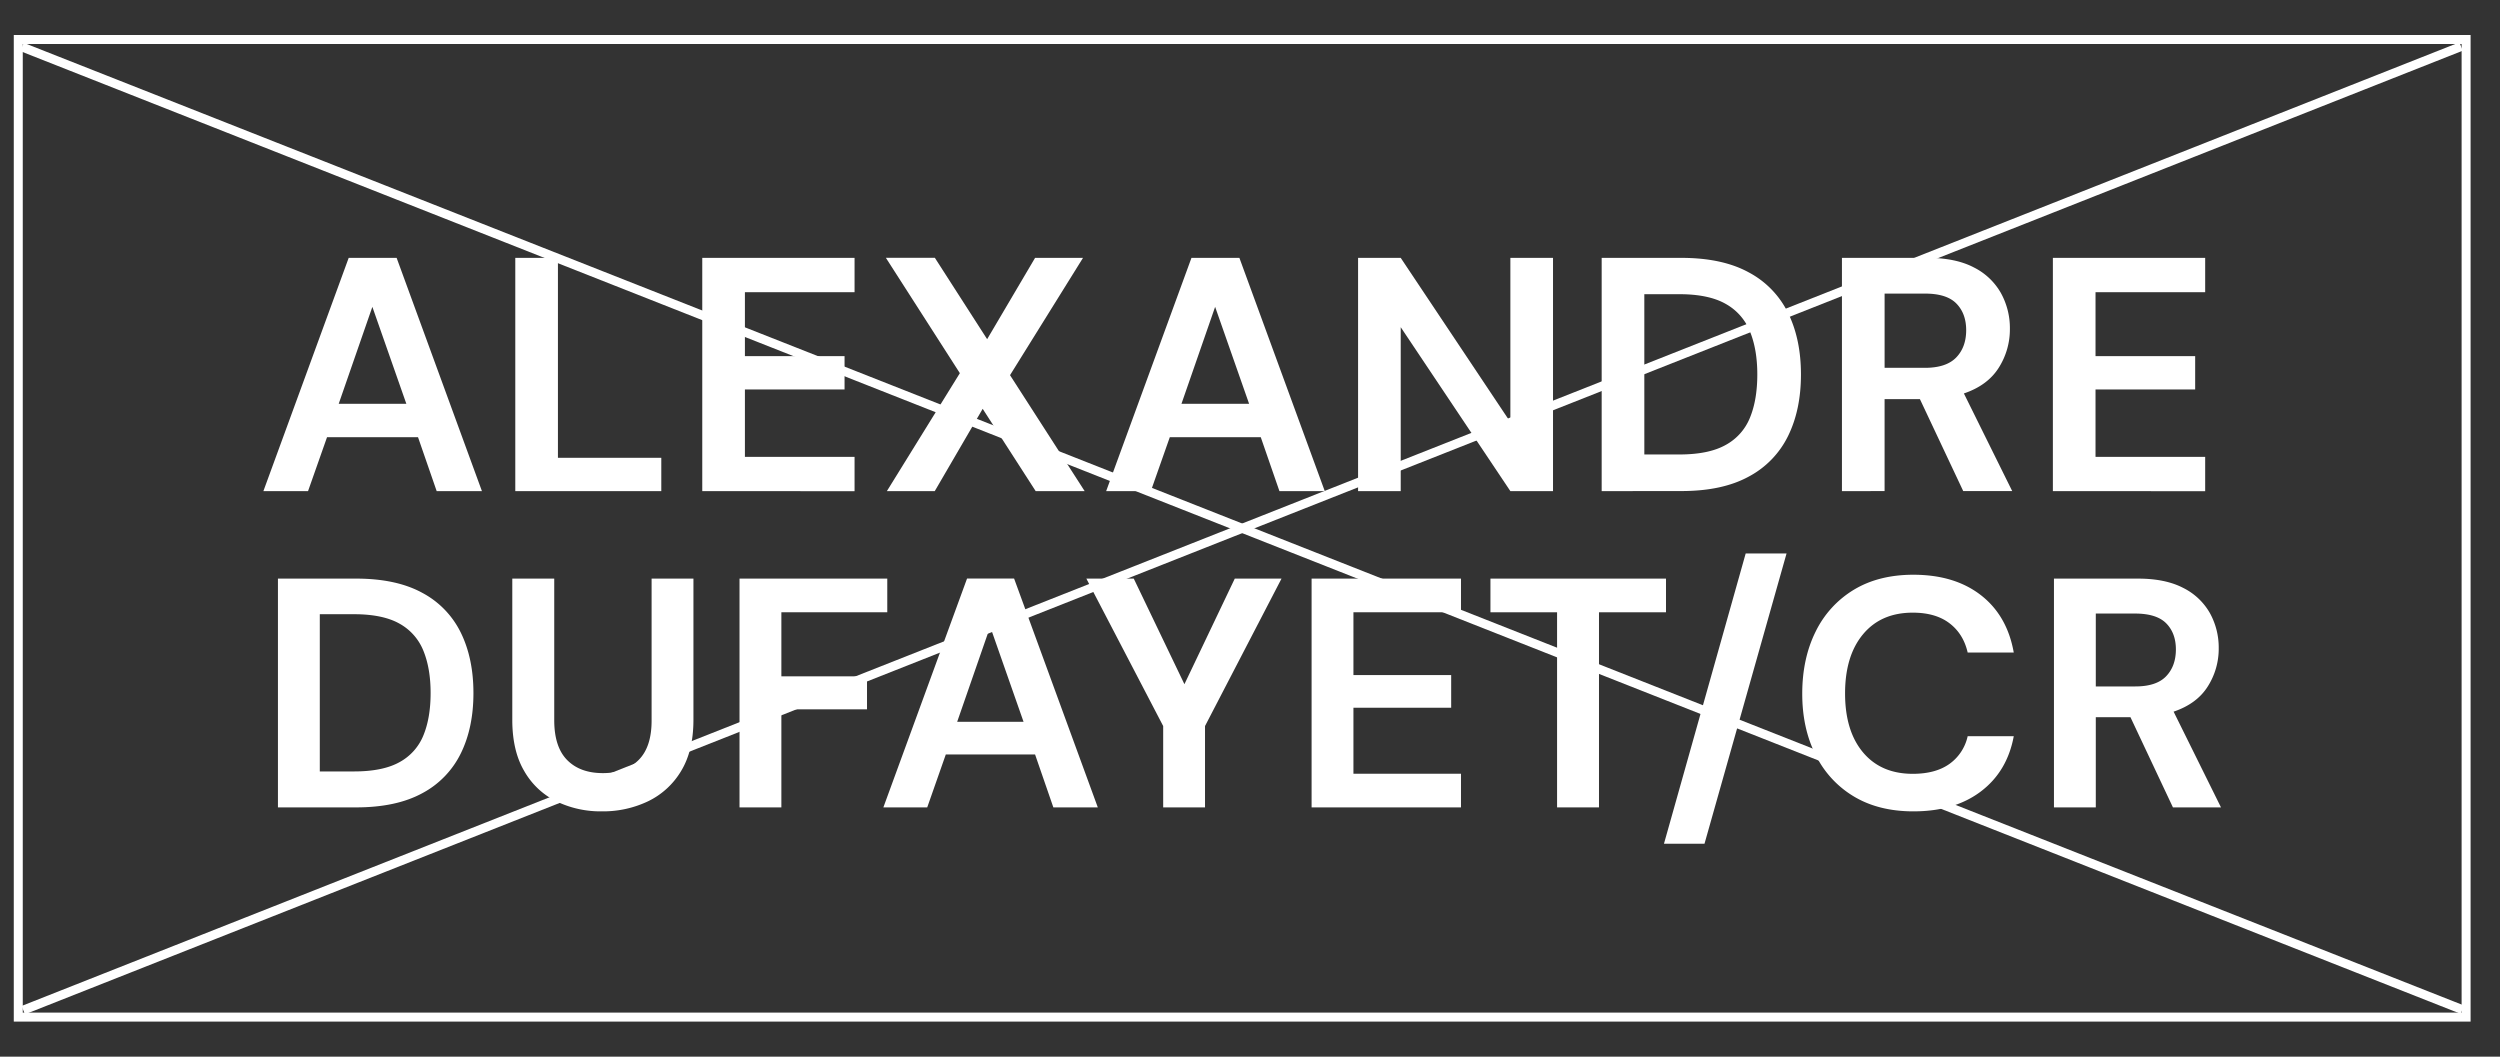
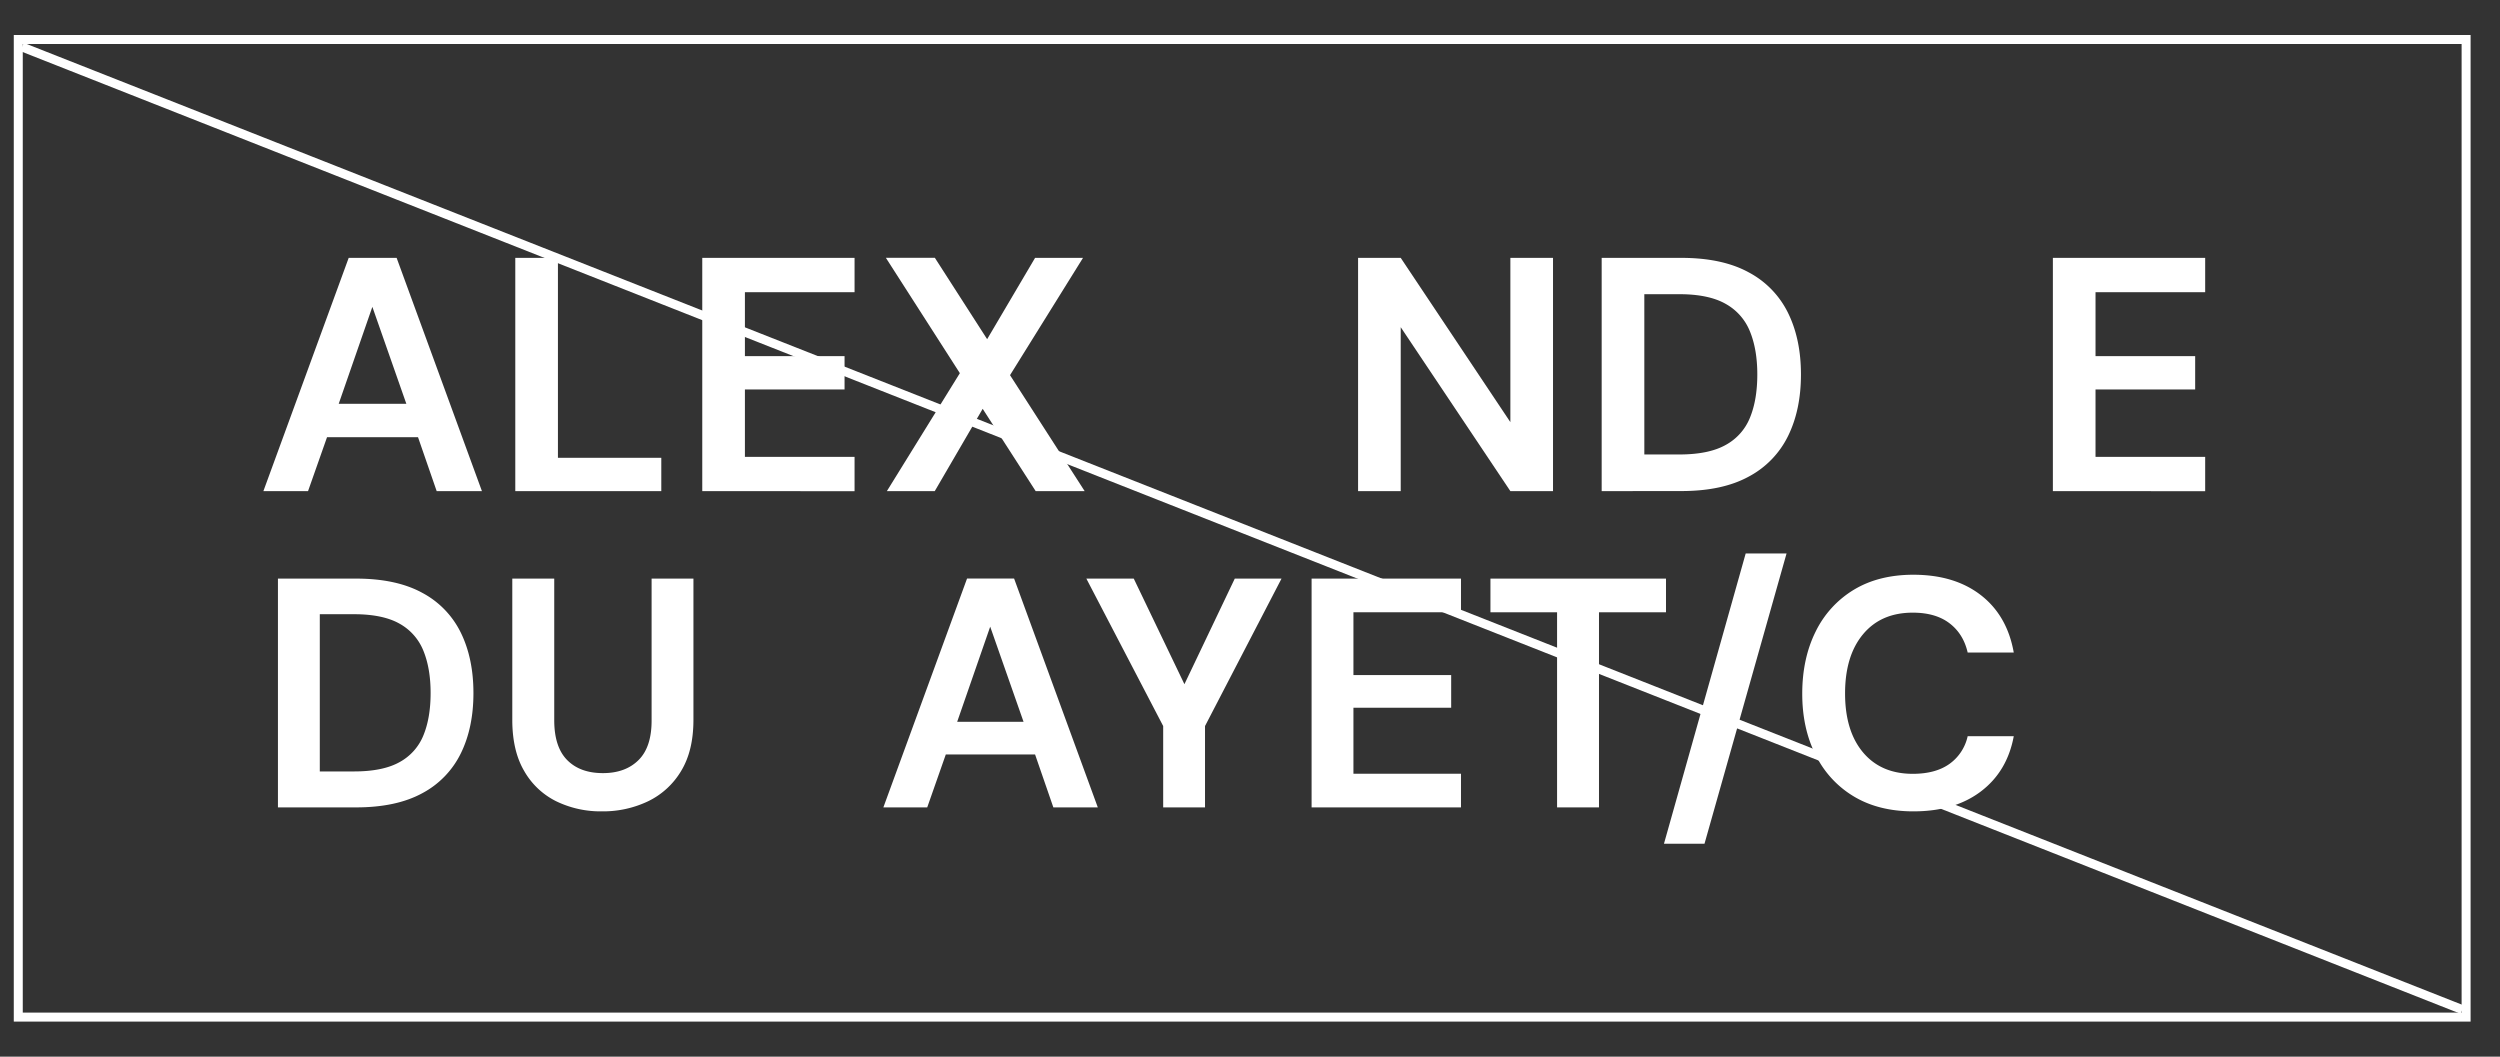
<svg xmlns="http://www.w3.org/2000/svg" id="Calque_1" data-name="Calque 1" viewBox="0 0 1668.96 705.4">
  <rect x="0" y="0" width="1668.96" height="705.4" fill="#333333" stroke="none" />
  <title>logo-cadre8</title>
  <path d="M1643.33,29.38V676H15.2V29.38H1643.33m6-6H9.2V682H1649.33V23.38Z" fill="#fff" />
  <line x1="14.72" y1="31.37" x2="1643.81" y2="674.03" fill="none" stroke="#fff" stroke-miterlimit="10" stroke-width="6" />
-   <line x1="1642.99" y1="31.05" x2="15.54" y2="674.35" fill="none" stroke="#fff" stroke-miterlimit="10" stroke-width="6" />
  <path d="M175.83,327.87l56.95-155.72h32l56.95,155.72H291.52l-12.46-36H218.32l-12.68,36Zm50.28-58.28h45.16l-22.69-64.74Z" fill="#fff" />
  <path d="M344,327.87V172.15h28.47V305.63h69v22.24Z" fill="#fff" />
  <path d="M468.82,327.87V172.15H570.49v22.91h-73.2v42.71h66.52V260H497.29V305h73.2v22.91Z" fill="#fff" />
  <path d="M592.06,327.87l48.72-78.75-49.38-77h32.7L659,226.43l32-54.28h32l-48.72,78.3,49.83,77.42h-32.7l-35.38-54.95-32,54.95Z" fill="#fff" />
-   <path d="M738.45,327.87,795.4,172.15h32l57,155.72H854.13l-12.46-36H780.94l-12.68,36Zm50.27-58.28h45.17L811.2,204.85Z" fill="#fff" />
  <path d="M906.63,327.87V172.15H935.1l73.2,109.67V172.15h28.47V327.87H1008.3L935.1,218.42V327.87Z" fill="#fff" />
  <path d="M1069.25,327.87V172.15h53.17q27.36,0,45,9.67A61.05,61.05,0,0,1,1193.72,209q8.57,17.47,8.57,41t-8.57,41a61.07,61.07,0,0,1-26.25,27.15q-17.68,9.68-45,9.67Zm28.48-24.47h23.36q19.58,0,30.92-6.34a36,36,0,0,0,16.24-18.24q4.89-11.9,4.9-28.81,0-16.68-4.9-28.7A36.5,36.5,0,0,0,1152,202.85q-11.34-6.45-30.92-6.45h-23.36Z" fill="#fff" />
-   <path d="M1229.65,327.87V172.15h57.18q18.68,0,30.81,6.34a42.7,42.7,0,0,1,18.13,17.13,48.35,48.35,0,0,1,6,23.91,47.74,47.74,0,0,1-7.46,26q-7.46,11.79-23.25,17.13l32.26,65.18h-32.7l-28.92-61.4h-23.58v61.4Zm28.48-82.31H1285q14.25,0,20.92-6.9t6.67-18.24q0-11.11-6.56-17.8T1284.82,196h-26.69Z" fill="#fff" />
  <path d="M1370.47,327.87V172.15h101.67v22.91h-73.2v42.71h66.52V260h-66.52V305h73.2v22.91Z" fill="#fff" />
  <path d="M185.55,539V386.27h52.16q26.85,0,44.19,9.49a59.88,59.88,0,0,1,25.75,26.63q8.4,17.13,8.41,40.26t-8.41,40.26a59.83,59.83,0,0,1-25.75,26.63Q264.56,539,237.71,539Zm27.94-24H236.4q19.2,0,30.34-6.22a35.37,35.37,0,0,0,15.93-17.89q4.8-11.67,4.8-28.26,0-16.36-4.8-28.15a35.9,35.9,0,0,0-15.93-18.12q-11.13-6.31-30.34-6.32H213.49Z" fill="#fff" />
  <path d="M401.82,541.65A67.75,67.75,0,0,1,371.49,535,50.28,50.28,0,0,1,350,514.81q-8-13.53-8-34.27V386.27H370v94.49q0,17.89,8.62,26.63t23.9,8.73q15,0,23.78-8.73T435,480.76V386.27h27.93v94.27q0,20.74-8.29,34.27A51.9,51.9,0,0,1,432.48,535,69.86,69.86,0,0,1,401.82,541.65Z" fill="#fff" />
-   <path d="M493.69,539V386.27h98.64v22.48h-70.7v42.77H578.8v22H521.63V539Z" fill="#fff" />
  <path d="M589.72,539l55.86-152.76H677L732.88,539H703.2L691,503.68H631.4L619,539ZM639,481.85h44.3l-22.26-63.5Z" fill="#fff" />
  <path d="M776.52,539V484.69l-51.29-98.42h31.65l33.82,70.49,33.61-70.49h31.21l-51.07,98.42V539Z" fill="#fff" />
  <path d="M875.6,539V386.27h99.73v22.48h-71.8v41.9h65.25v21.82H903.53v44.08h71.8V539Z" fill="#fff" />
  <path d="M1039.48,539V408.75H995V386.27h117.19v22.48h-44.73V539Z" fill="#fff" />
  <path d="M1110.84,563.25l54.56-193.78h27.28L1137.9,563.25Z" fill="#fff" />
  <path d="M1277.35,541.65q-23.13,0-39.72-9.93A66.27,66.27,0,0,1,1212.1,504q-9-17.78-8.95-41.13t8.95-41.25a66.81,66.81,0,0,1,25.53-27.93q16.59-10,39.72-10,27.5,0,45.07,13.64t21.93,38.3h-30.77q-2.83-12.43-12.11-19.53t-24.55-7.1q-21.18,0-33.18,14.41t-12,39.5q0,25.1,12,39.39t33.18,14.29q15.27,0,24.55-6.65a30.73,30.73,0,0,0,12.11-18.45h30.77Q1340,515,1322.42,528.34T1277.35,541.65Z" fill="#fff" />
-   <path d="M1371.19,539V386.27h56.08q18.33,0,30.23,6.22a41.93,41.93,0,0,1,17.79,16.8,47.51,47.51,0,0,1,5.89,23.46,46.78,46.78,0,0,1-7.32,25.53q-7.3,11.58-22.8,16.81L1482.7,539h-32.08l-28.37-60.23h-23.13V539Zm27.93-80.75h26.41q14,0,20.51-6.76t6.55-17.89q0-10.92-6.44-17.46t-20.84-6.55h-26.19Z" fill="#fff" />
</svg>